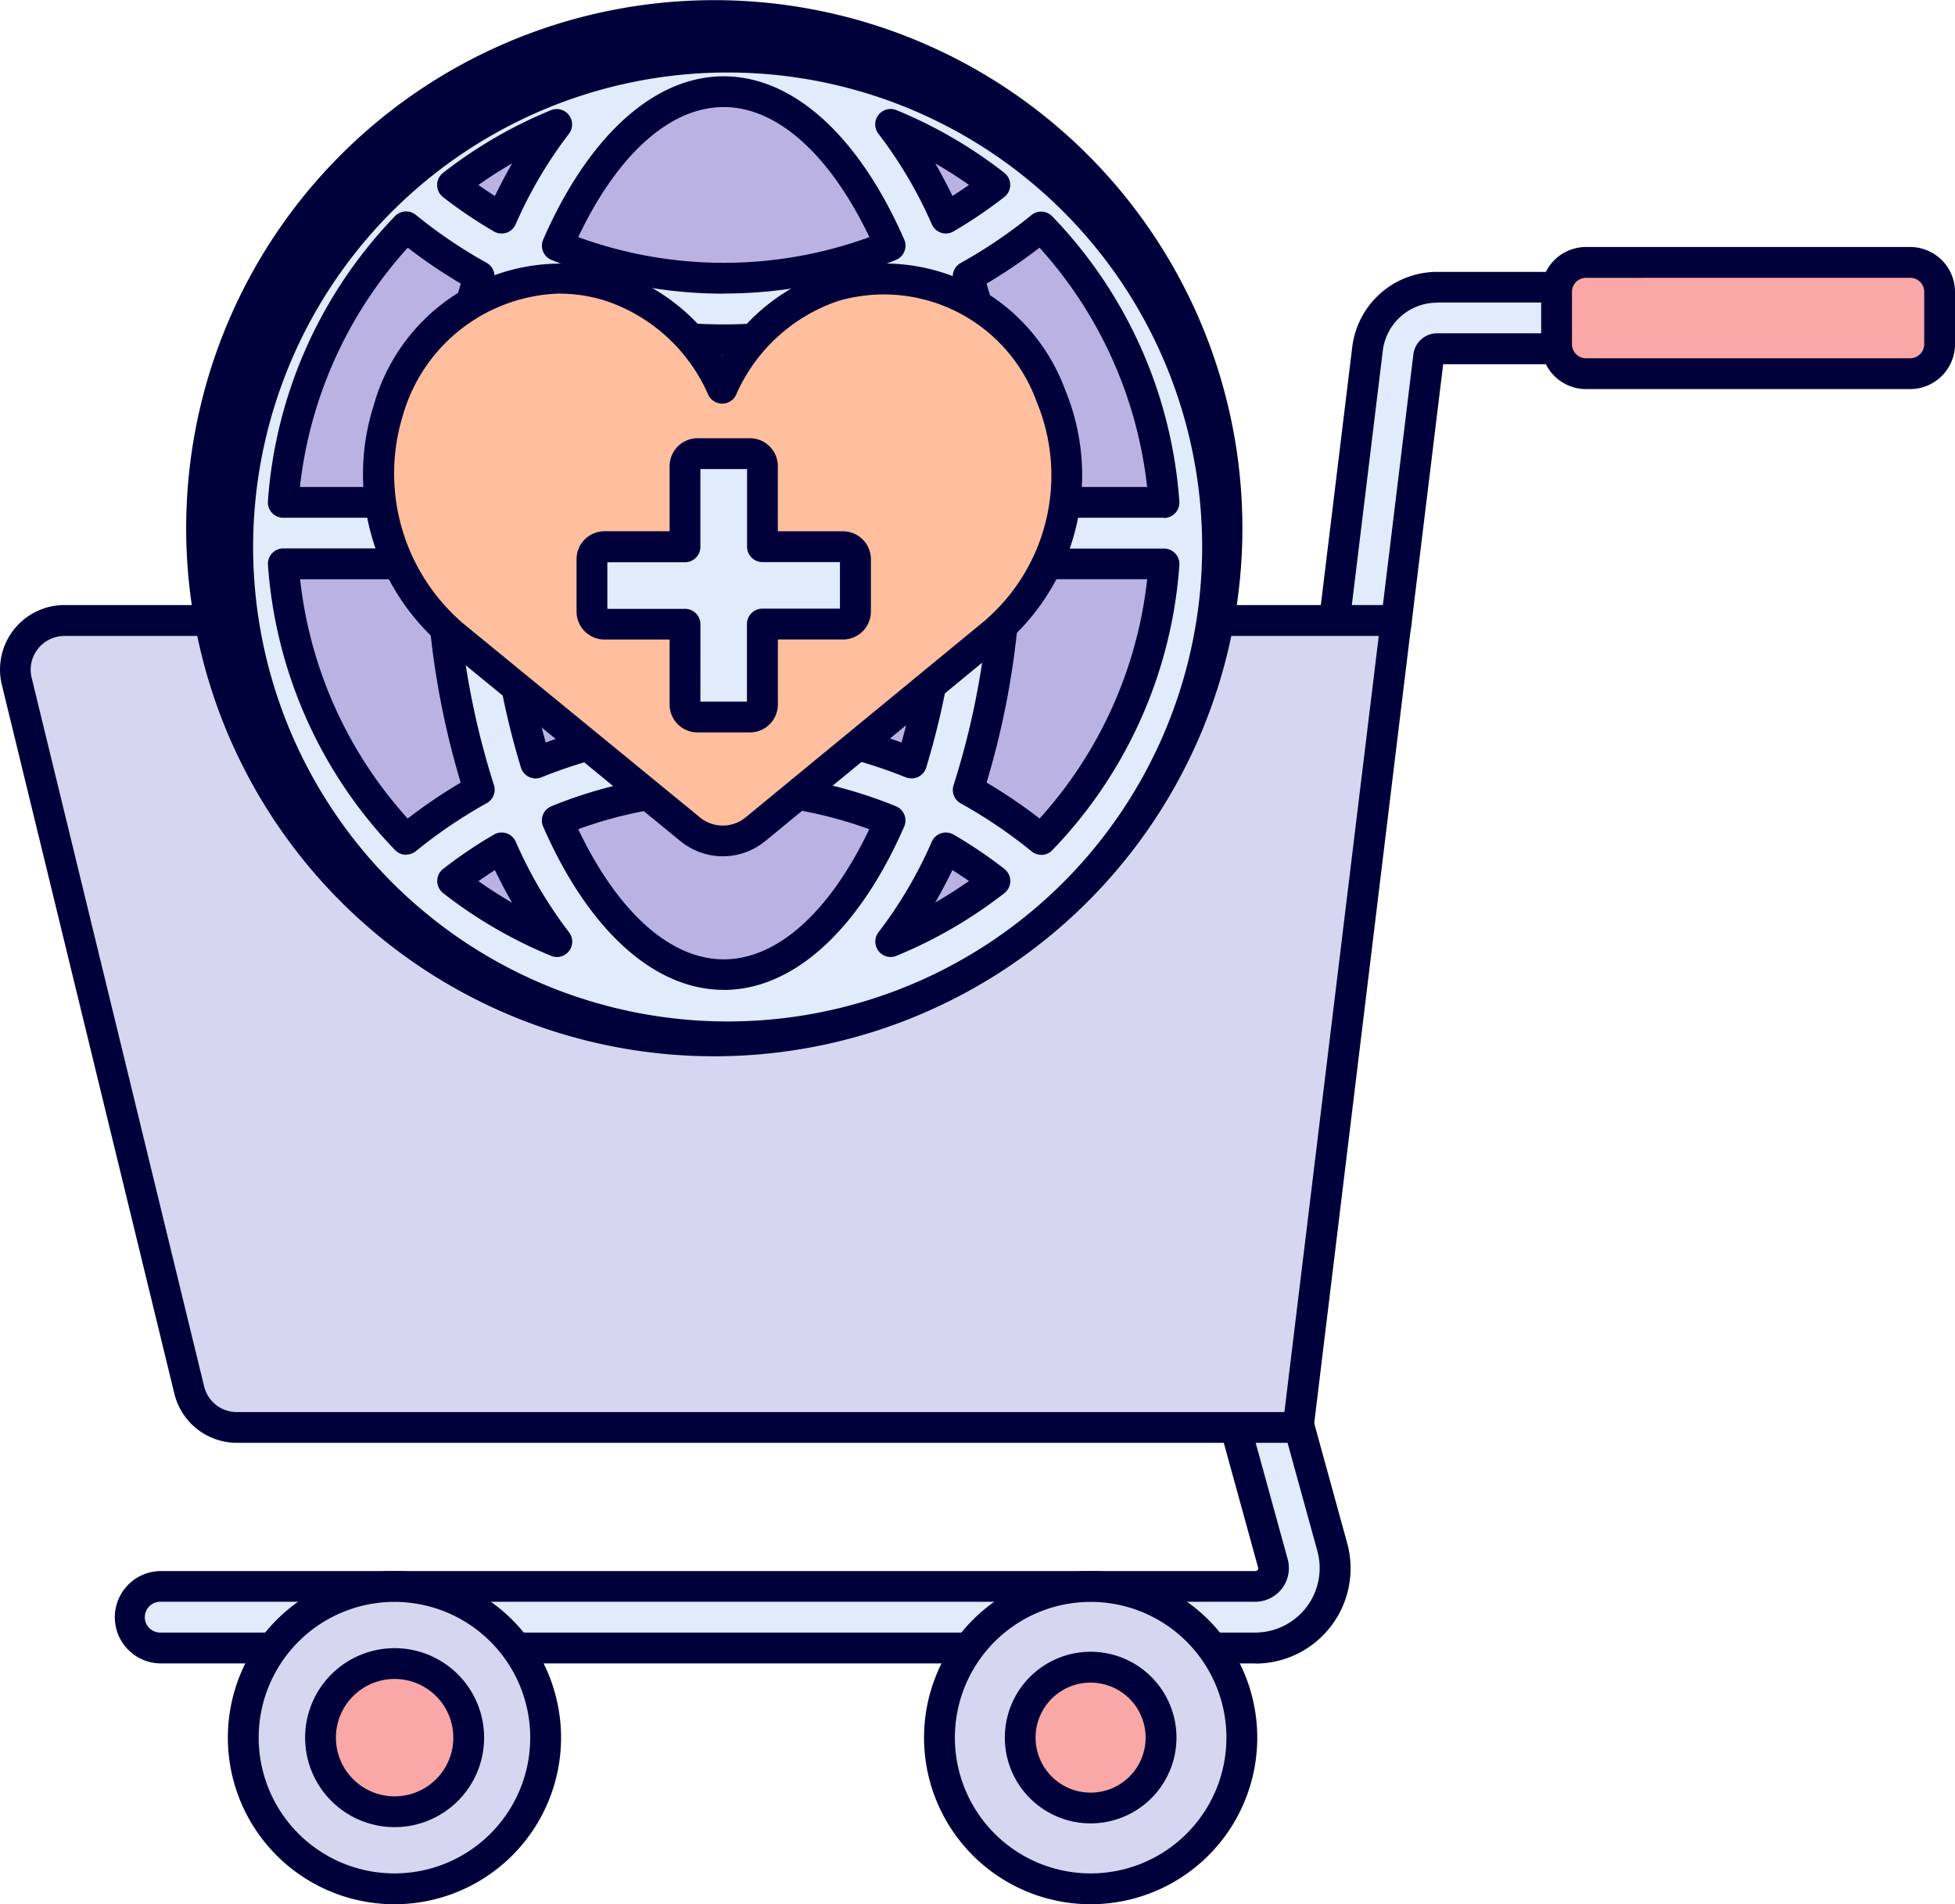
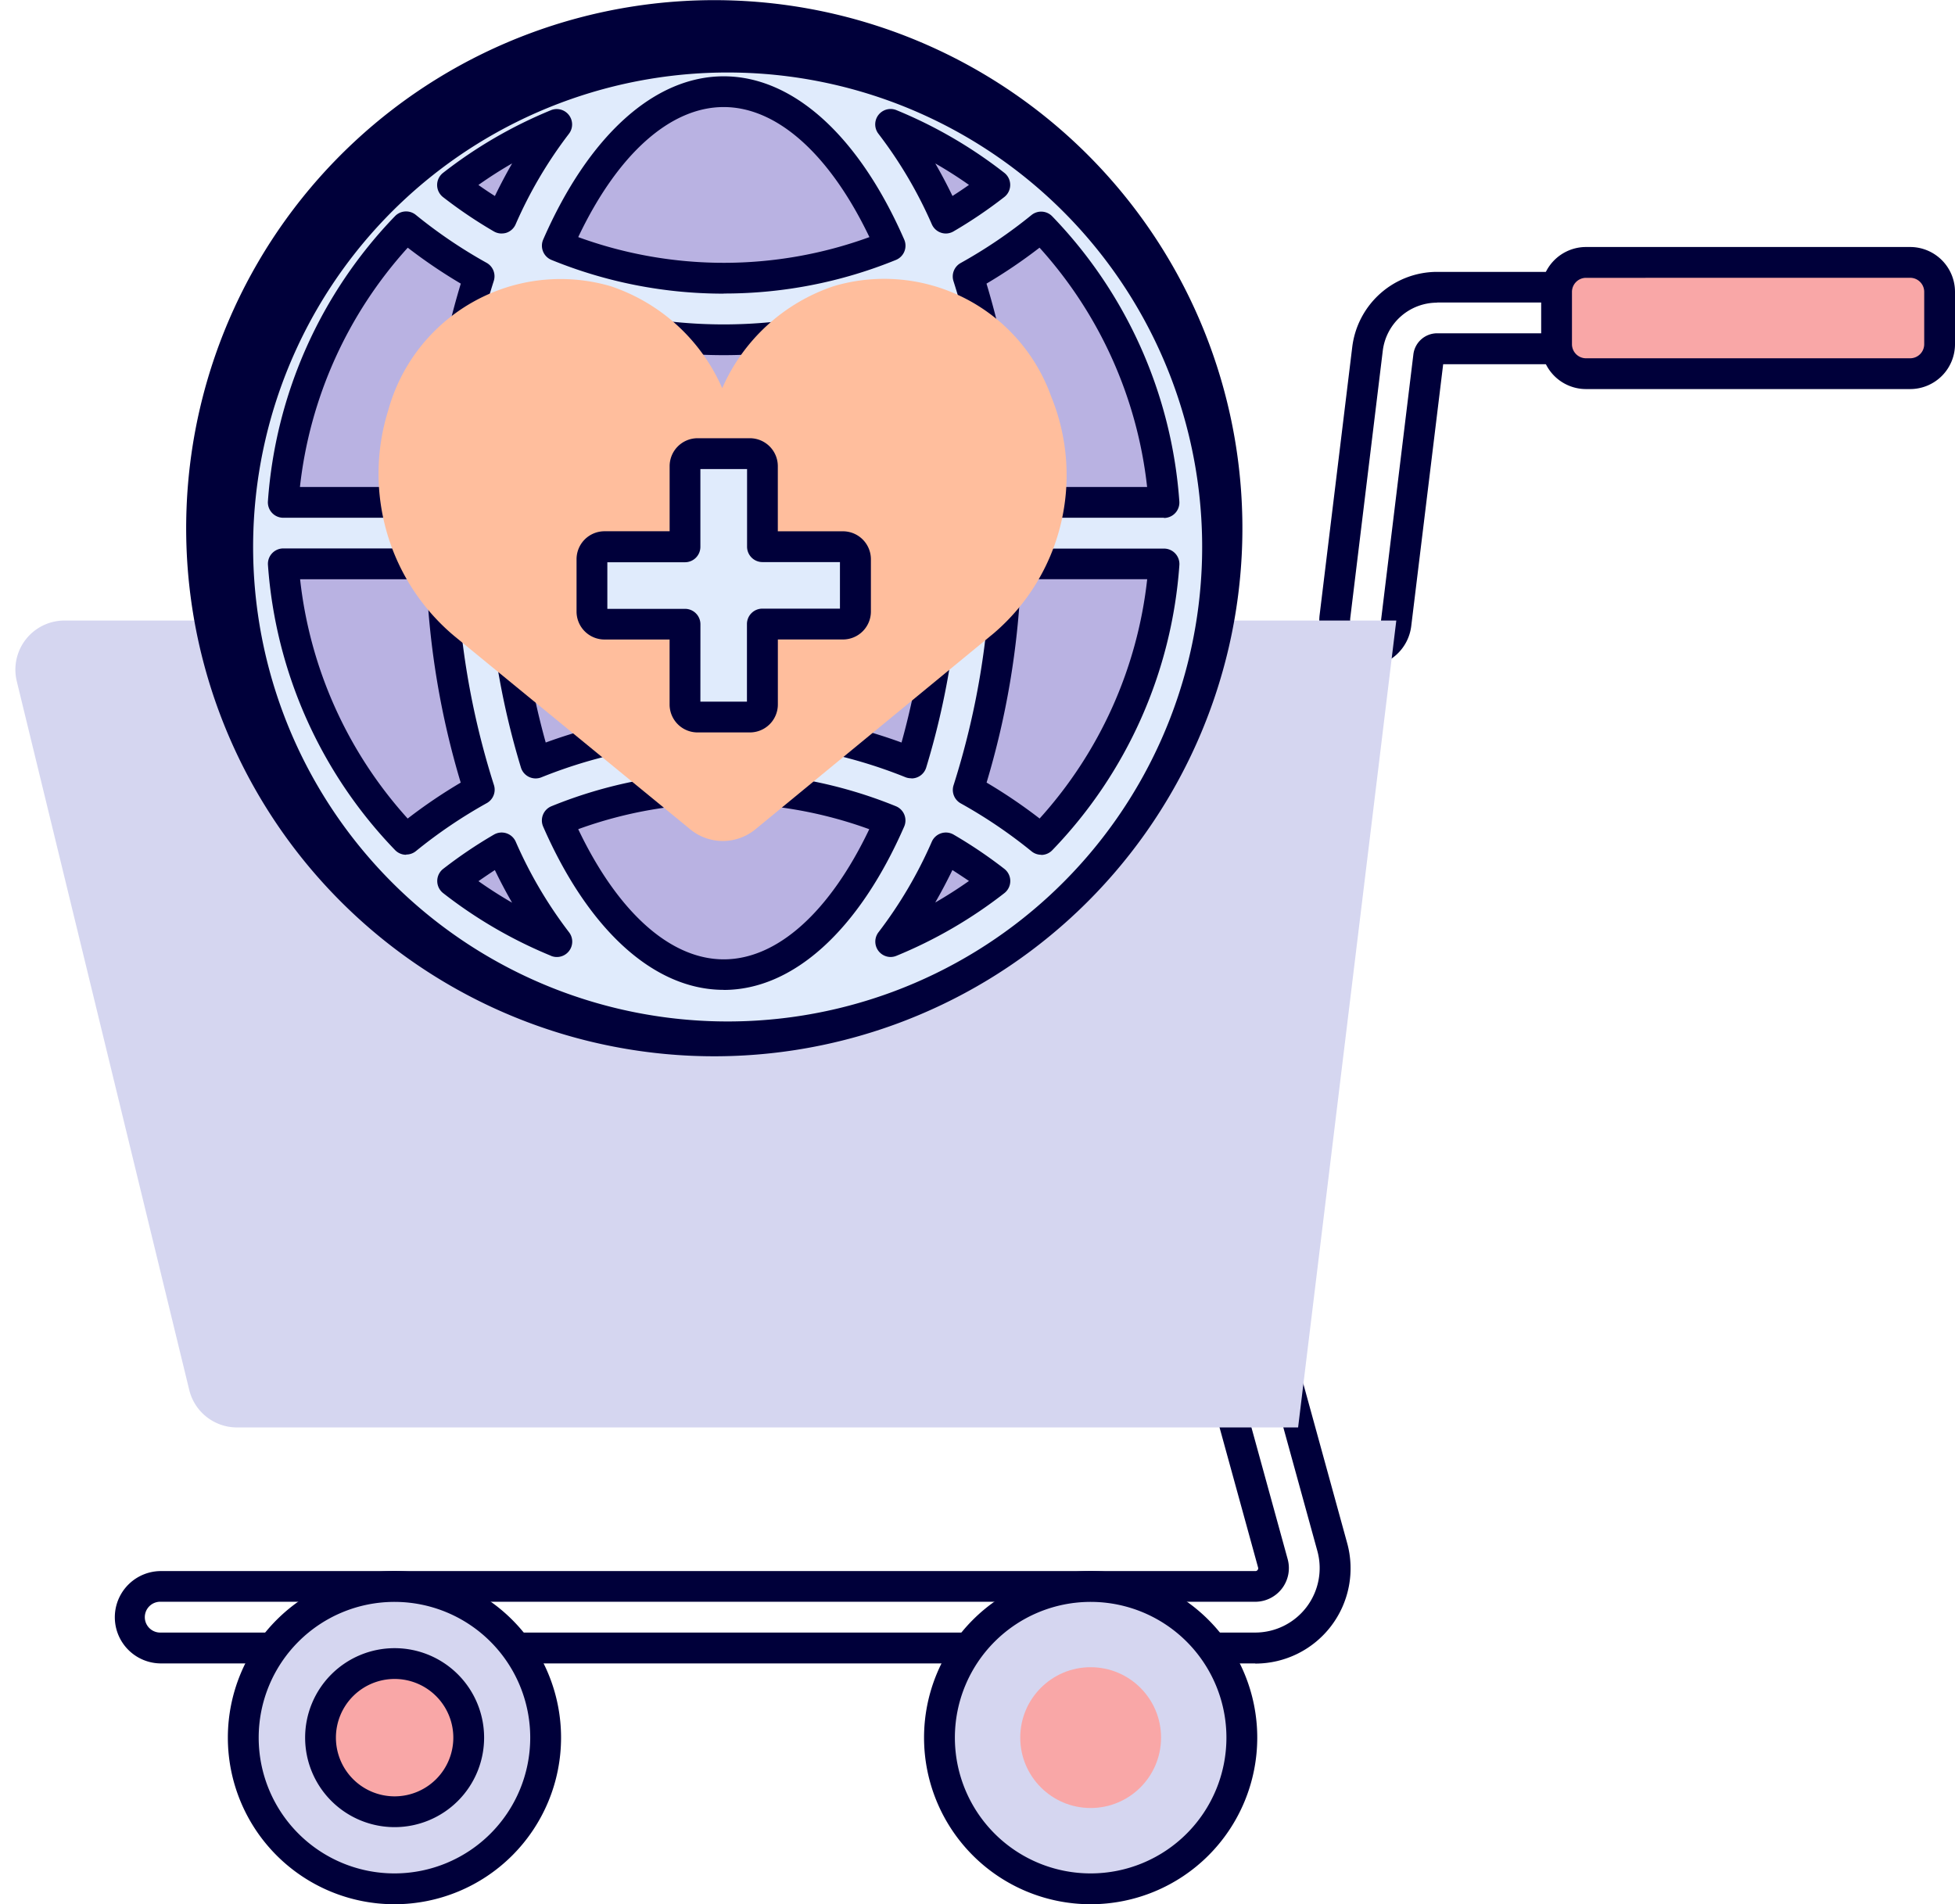
<svg xmlns="http://www.w3.org/2000/svg" width="48.957" height="47.691" viewBox="0 0 48.957 47.691">
  <g id="healthcare" transform="translate(-2.003 -4.633)">
    <g id="Group_31591" data-name="Group 31591" transform="translate(35.426 11.828)">
      <g id="Group_31590" data-name="Group 31590" transform="translate(0 0)">
-         <path id="Path_20903" data-name="Path 20903" d="M176.184,49.783a.772.772,0,0,1-.766-.864l.817-6.711a1.757,1.757,0,0,1,1.742-1.542h6.813a.771.771,0,1,1,0,1.542h-6.813a.213.213,0,0,0-.211.187l-.817,6.712a.771.771,0,0,1-.764.678Z" transform="translate(-175.412 -40.665)" fill="#e0ebfc" />
-       </g>
+         </g>
    </g>
    <g id="Group_31593" data-name="Group 31593" transform="translate(35.041 11.442)">
      <g id="Group_31592" data-name="Group 31592" transform="translate(0 0)">
        <path id="Path_20904" data-name="Path 20904" d="M174.569,48.554a1.2,1.2,0,0,1-.141-.008,1.156,1.156,0,0,1-1.008-1.288l.817-6.711a2.142,2.142,0,0,1,2.124-1.881h6.813a1.156,1.156,0,1,1,0,2.313h-6.66l-.8,6.559A1.157,1.157,0,0,1,174.569,48.554Zm1.792-9.117a1.37,1.37,0,0,0-1.359,1.2l-.816,6.708a.386.386,0,0,0,.766.093l.816-6.708a.6.6,0,0,1,.594-.526h6.813a.386.386,0,0,0,0-.771h-6.813Z" transform="translate(-173.412 -38.666)" fill="#00003a" />
      </g>
    </g>
    <g id="Group_31595" data-name="Group 31595" transform="translate(5.263 35.901)">
      <g id="Group_31594" data-name="Group 31594" transform="translate(0 0)">
-         <path id="Path_20905" data-name="Path 20905" d="M47.1,175.564H19.7a.771.771,0,0,1,0-1.542H47.1a.459.459,0,0,0,.442-.58l-1.9-6.906a.771.771,0,1,1,1.487-.41l1.9,6.906a2,2,0,0,1-1.928,2.533Z" transform="translate(-18.927 -165.56)" fill="#e0ebfc" />
-       </g>
+         </g>
    </g>
    <g id="Group_31597" data-name="Group 31597" transform="translate(4.879 35.52)">
      <g id="Group_31596" data-name="Group 31596" transform="translate(0 0)">
        <path id="Path_20906" data-name="Path 20906" d="M45.484,174.339h-27.4a1.156,1.156,0,1,1,0-2.313h27.4a.064.064,0,0,0,.061-.028.061.061,0,0,0,.012-.061l-1.9-6.906a1.156,1.156,0,1,1,2.23-.614l1.9,6.906a2.385,2.385,0,0,1-2.3,3.02Zm-27.4-1.544a.386.386,0,1,0,0,.771h27.4a1.615,1.615,0,0,0,1.557-2.044l-1.9-6.9a.385.385,0,0,0-.743.2l1.9,6.906a.844.844,0,0,1-.815,1.067Z" transform="translate(-16.928 -163.567)" fill="#00003a" />
      </g>
    </g>
    <g id="Group_31598" data-name="Group 31598" transform="translate(2.388 20.174)">
      <path id="Path_20907" data-name="Path 20907" d="M38.581,83.968H5.23a1.23,1.23,0,0,0-1.195,1.52l4.319,17.749a1.23,1.23,0,0,0,1.195.939H36.122Z" transform="translate(-4 -83.968)" fill="#d5d6f0" />
    </g>
    <g id="Group_31599" data-name="Group 31599" transform="translate(8.098 44.363)">
      <circle id="Ellipse_866" data-name="Ellipse 866" cx="3.787" cy="3.787" r="3.787" transform="translate(0 0)" fill="#d5d6f0" />
    </g>
    <g id="Group_31600" data-name="Group 31600" transform="translate(10.03 46.295)">
      <circle id="Ellipse_867" data-name="Ellipse 867" cx="1.855" cy="1.855" r="1.855" transform="translate(0 0)" fill="#f9a7a7" />
    </g>
    <g id="Group_31601" data-name="Group 31601" transform="translate(25.528 44.363)">
      <circle id="Ellipse_868" data-name="Ellipse 868" cx="3.787" cy="3.787" r="3.787" transform="translate(0 0)" fill="#d5d6f0" />
    </g>
    <g id="Group_31602" data-name="Group 31602" transform="translate(27.552 46.387)">
      <circle id="Ellipse_869" data-name="Ellipse 869" cx="1.763" cy="1.763" r="1.763" transform="translate(0 0)" fill="#f9a7a7" />
    </g>
    <g id="Group_31603" data-name="Group 31603" transform="translate(40.981 11.205)">
      <path id="Path_20908" data-name="Path 20908" d="M213.1,40.222h-8.117a.738.738,0,0,1-.738-.738V38.174a.738.738,0,0,1,.738-.738H213.1a.738.738,0,0,1,.738.738v1.311a.738.738,0,0,1-.738.737Z" transform="translate(-204.243 -37.436)" fill="#f9a7a7" />
    </g>
    <g id="Group_31604" data-name="Group 31604" transform="translate(2.003 19.787)">
-       <path id="Path_20909" data-name="Path 20909" d="M34.509,102.945H7.938a1.611,1.611,0,0,1-1.569-1.233L2.05,83.964a1.615,1.615,0,0,1,1.569-2H36.968a.385.385,0,0,1,.383.432l-2.456,20.209a.385.385,0,0,1-.383.339ZM3.615,82.739a.844.844,0,0,0-.82,1.043L7.114,101.53a.841.841,0,0,0,.82.645H34.167L36.53,82.737H3.617Z" transform="translate(-2.003 -81.965)" fill="#00003a" />
-     </g>
+       </g>
    <g id="Group_31605" data-name="Group 31605" transform="translate(8.297 6.155)">
      <circle id="Ellipse_870" data-name="Ellipse 870" cx="11.828" cy="11.828" r="11.828" transform="translate(0 0)" fill="#b9b2e2" />
    </g>
    <g id="Group_31606" data-name="Group 31606" transform="translate(7.923 5.935)">
      <path id="Path_20910" data-name="Path 20910" d="M52.093,29.415a12.316,12.316,0,1,0-.139.13m-.485-1.679a12.606,12.606,0,0,0-1.828-1.243,20.411,20.411,0,0,0,.95-5.658h3.955a11.018,11.018,0,0,1-3.075,6.9Zm-12.115-.472a11.046,11.046,0,0,1,8.333,0c-1.026,2.346-2.526,3.857-4.166,3.857s-3.141-1.511-4.166-3.857Zm-.015,3.033a11.063,11.063,0,0,1-2.608-1.514,11.075,11.075,0,0,1,1.227-.83,11.267,11.267,0,0,0,1.382,2.345Zm4.18-21.29c1.64,0,3.141,1.511,4.166,3.857a11.028,11.028,0,0,1-8.333,0c1.026-2.348,2.527-3.858,4.167-3.858Zm-5.562,3.169a11.077,11.077,0,0,1-1.227-.83,11.053,11.053,0,0,1,2.608-1.514,11.277,11.277,0,0,0-1.381,2.344ZM47.7,9.961a11.059,11.059,0,0,1,2.608,1.514,11.034,11.034,0,0,1-1.227.83A11.26,11.26,0,0,0,47.7,9.961Zm-4.18,5.391a12.583,12.583,0,0,0,4.706-.913,19.142,19.142,0,0,1,.822,4.984H37.992a19.142,19.142,0,0,1,.823-4.984,12.582,12.582,0,0,0,4.7.913Zm5.528,5.614a19.142,19.142,0,0,1-.823,4.984,12.591,12.591,0,0,0-9.41,0,19.142,19.142,0,0,1-.823-4.984Zm.035,7.116a11.077,11.077,0,0,1,1.227.83A11.056,11.056,0,0,1,47.7,30.426a11.277,11.277,0,0,0,1.381-2.344Zm5.465-8.658H50.592a20.424,20.424,0,0,0-.95-5.658,12.61,12.61,0,0,0,1.828-1.243,11.015,11.015,0,0,1,3.076,6.9Zm-18.978-6.9A12.606,12.606,0,0,0,37.4,13.765a20.41,20.41,0,0,0-.95,5.658H32.493a11.017,11.017,0,0,1,3.076-6.9Zm-3.076,8.443h3.955a20.427,20.427,0,0,0,.95,5.658,12.606,12.606,0,0,0-1.829,1.243,11.018,11.018,0,0,1-3.076-6.9Z" transform="translate(-31.318 -8.147)" fill="#e0ebfc" />
    </g>
    <g id="Group_31607" data-name="Group 31607" transform="translate(7.712 43.978)">
      <path id="Path_20911" data-name="Path 20911" d="M35.8,215.814a4.172,4.172,0,1,1,4.172-4.172A4.172,4.172,0,0,1,35.8,215.814Zm0-7.572a3.4,3.4,0,1,0,3.4,3.4,3.4,3.4,0,0,0-3.4-3.4Z" transform="translate(-31.631 -207.469)" fill="#00003a" />
    </g>
    <g id="Group_31608" data-name="Group 31608" transform="translate(25.143 43.978)">
      <path id="Path_20912" data-name="Path 20912" d="M126.232,215.814a4.172,4.172,0,1,1,4.172-4.172A4.172,4.172,0,0,1,126.232,215.814Zm0-7.572a3.4,3.4,0,1,0,3.4,3.4,3.4,3.4,0,0,0-3.4-3.4Z" transform="translate(-122.06 -207.469)" fill="#00003a" />
    </g>
    <g id="Group_31609" data-name="Group 31609" transform="translate(40.597 10.819)">
      <path id="Path_20913" data-name="Path 20913" d="M211.486,38.995h-8.117a1.124,1.124,0,0,1-1.123-1.123V36.56a1.124,1.124,0,0,1,1.123-1.123h8.117a1.124,1.124,0,0,1,1.123,1.123v1.311A1.124,1.124,0,0,1,211.486,38.995Zm-8.117-2.786a.353.353,0,0,0-.352.352v1.311a.353.353,0,0,0,.352.352h8.117a.353.353,0,0,0,.352-.352V36.56a.353.353,0,0,0-.352-.352Z" transform="translate(-202.246 -35.437)" fill="#00003a" />
    </g>
    <g id="Group_31610" data-name="Group 31610" transform="translate(6.67 4.633)">
      <path id="Path_20914" data-name="Path 20914" d="M50.03,27.623a13.225,13.225,0,1,1,.173-.161Zm-.379-.7a11.883,11.883,0,1,0-.135.127Zm-8.309,2.5c-1.737,0-3.384-1.49-4.52-4.088a.385.385,0,0,1,.208-.511,11.43,11.43,0,0,1,8.624,0,.385.385,0,0,1,.208.511C44.725,27.935,43.078,29.425,41.343,29.425ZM37.7,25.4c.991,2.077,2.306,3.259,3.645,3.259S44,27.472,44.988,25.4a10.661,10.661,0,0,0-7.291,0ZM45.522,28.6a.385.385,0,0,1-.3-.623,10.882,10.882,0,0,0,1.333-2.266.385.385,0,0,1,.545-.176,11.5,11.5,0,0,1,1.272.859.385.385,0,0,1,0,.606,11.449,11.449,0,0,1-2.7,1.569A.391.391,0,0,1,45.522,28.6Zm1.55-2.181q-.206.424-.432.817.434-.25.845-.54-.206-.139-.414-.273ZM37.016,28.569A11.443,11.443,0,0,1,34.317,27a.385.385,0,0,1,0-.606,11.49,11.49,0,0,1,1.272-.859.385.385,0,0,1,.545.176,10.9,10.9,0,0,0,1.333,2.266.385.385,0,0,1-.45.594ZM35.2,26.7q.41.29.844.54-.226-.391-.432-.817-.21.138-.413.28Zm14.093-.66a.383.383,0,0,1-.242-.087,12.254,12.254,0,0,0-1.772-1.2.385.385,0,0,1-.179-.457,19.92,19.92,0,0,0,.931-5.551.385.385,0,0,1,.385-.373h3.953a.386.386,0,0,1,.385.412,11.442,11.442,0,0,1-3.183,7.142.385.385,0,0,1-.277.118Zm-1.367-1.808a13.058,13.058,0,0,1,1.328.9,10.676,10.676,0,0,0,2.694-5.993H48.784a20.68,20.68,0,0,1-.858,5.093ZM33.39,26.04a.384.384,0,0,1-.277-.118,11.443,11.443,0,0,1-3.183-7.142.386.386,0,0,1,.385-.412h3.955a.385.385,0,0,1,.385.373,19.918,19.918,0,0,0,.933,5.549.385.385,0,0,1-.179.457,12.247,12.247,0,0,0-1.772,1.2.383.383,0,0,1-.247.087Zm-2.655-6.9a10.673,10.673,0,0,0,2.694,5.993,12.982,12.982,0,0,1,1.328-.9A20.679,20.679,0,0,1,33.9,19.14Zm15.311,4.984A.384.384,0,0,1,45.9,24.1a12.206,12.206,0,0,0-9.122,0,.385.385,0,0,1-.512-.242,19.645,19.645,0,0,1-.841-5.085.386.386,0,0,1,.385-.4H46.869a.386.386,0,0,1,.385.4,19.635,19.635,0,0,1-.841,5.085.385.385,0,0,1-.368.27ZM36.217,19.14a18.971,18.971,0,0,0,.669,4.089,12.978,12.978,0,0,1,8.91,0,18.971,18.971,0,0,0,.669-4.089ZM52.367,17.6H48.413a.385.385,0,0,1-.385-.373,19.913,19.913,0,0,0-.93-5.55.385.385,0,0,1,.179-.457,12.27,12.27,0,0,0,1.772-1.2.385.385,0,0,1,.521.031,11.442,11.442,0,0,1,3.183,7.142.386.386,0,0,1-.384.412Zm-3.584-.771h3.163a10.675,10.675,0,0,0-2.694-5.993,13,13,0,0,1-1.328.9,20.68,20.68,0,0,1,.859,5.094Zm-1.914.771H35.813a.386.386,0,0,1-.385-.4,19.635,19.635,0,0,1,.841-5.085.385.385,0,0,1,.512-.242,12.2,12.2,0,0,0,9.122,0,.385.385,0,0,1,.512.242,19.645,19.645,0,0,1,.841,5.085.386.386,0,0,1-.385.4Zm-10.652-.771H46.466a18.971,18.971,0,0,0-.669-4.089,12.994,12.994,0,0,1-8.91,0,18.968,18.968,0,0,0-.67,4.089Zm-1.948.771H30.314a.386.386,0,0,1-.385-.412,11.442,11.442,0,0,1,3.183-7.142.385.385,0,0,1,.521-.031,12.254,12.254,0,0,0,1.772,1.2.385.385,0,0,1,.179.457,19.919,19.919,0,0,0-.931,5.551.386.386,0,0,1-.385.374Zm-3.533-.771H33.9a20.671,20.671,0,0,1,.859-5.093,13.057,13.057,0,0,1-1.328-.9,10.675,10.675,0,0,0-2.7,5.992Zm10.607-4.842a11.382,11.382,0,0,1-4.312-.844.385.385,0,0,1-.208-.511c1.136-2.6,2.783-4.088,4.52-4.088s3.384,1.49,4.52,4.088a.385.385,0,0,1-.208.511A11.382,11.382,0,0,1,41.343,11.984ZM37.7,10.571a10.643,10.643,0,0,0,7.292,0C44,8.5,42.682,7.314,41.343,7.314S38.686,8.493,37.7,10.571Zm9.208-.09a.385.385,0,0,1-.352-.228A10.887,10.887,0,0,0,45.22,7.986a.385.385,0,0,1,.45-.594,11.443,11.443,0,0,1,2.7,1.569.385.385,0,0,1,0,.606,11.491,11.491,0,0,1-1.272.861.388.388,0,0,1-.194.053ZM46.64,8.724q.226.391.432.817.21-.134.413-.277-.411-.29-.846-.539ZM35.78,10.481a.386.386,0,0,1-.194-.053,11.456,11.456,0,0,1-1.272-.859.385.385,0,0,1,0-.606,11.449,11.449,0,0,1,2.7-1.569.385.385,0,0,1,.45.594,10.887,10.887,0,0,0-1.333,2.266.385.385,0,0,1-.234.21.392.392,0,0,1-.118.016ZM35.2,9.265q.2.143.413.277.206-.424.432-.817-.434.25-.844.54Z" transform="translate(-27.887 -4.633)" fill="#00003a" />
    </g>
    <g id="Group_31611" data-name="Group 31611" transform="translate(9.644 45.909)">
      <path id="Path_20915" data-name="Path 20915" d="M43.892,221.971a2.241,2.241,0,1,1,2.241-2.241A2.241,2.241,0,0,1,43.892,221.971Zm0-3.711a1.47,1.47,0,1,0,1.47,1.47,1.47,1.47,0,0,0-1.47-1.47Z" transform="translate(-41.651 -217.488)" fill="#00003a" />
    </g>
    <g id="Group_31612" data-name="Group 31612" transform="translate(27.166 46.001)">
-       <path id="Path_20916" data-name="Path 20916" d="M134.71,222.266a2.149,2.149,0,1,1,2.149-2.149,2.149,2.149,0,0,1-2.149,2.149Zm0-3.526a1.378,1.378,0,1,0,1.377,1.378A1.378,1.378,0,0,0,134.71,218.741Z" transform="translate(-132.561 -217.969)" fill="#00003a" />
-     </g>
+       </g>
    <g id="Group_31613" data-name="Group 31613" transform="translate(11.482 11.616)">
      <path id="Path_20917" data-name="Path 20917" d="M58.973,53.283a1.286,1.286,0,0,0,1.655,0l5.966-4.907a5.21,5.21,0,0,0,1.428-5.927,4.441,4.441,0,0,0-5.441-2.76,4.664,4.664,0,0,0-2.795,2.556A4.66,4.66,0,0,0,56.99,39.69,4.476,4.476,0,0,0,51.422,42.8a5.307,5.307,0,0,0,1.659,5.656Z" transform="translate(-51.179 -39.506)" fill="#ffbe9d" />
    </g>
    <g id="Group_31614" data-name="Group 31614" transform="translate(11.092 11.213)">
-       <path id="Path_20918" data-name="Path 20918" d="M58.17,52.34a1.685,1.685,0,0,1-1.07-.388l-5.89-4.824a5.658,5.658,0,0,1-1.783-6.072,4.859,4.859,0,0,1,6.052-3.362,4.984,4.984,0,0,1,2.678,2.112,4.984,4.984,0,0,1,2.678-2.112,4.832,4.832,0,0,1,5.916,2.981,5.581,5.581,0,0,1-1.541,6.369l-5.965,4.907A1.686,1.686,0,0,1,58.17,52.34ZM54.086,38.247a4.21,4.21,0,0,0-3.925,3.046,4.945,4.945,0,0,0,1.537,5.24l5.89,4.824a.9.9,0,0,0,1.165,0l5.966-4.907a4.8,4.8,0,0,0,1.315-5.485,4.069,4.069,0,0,0-4.967-2.534,4.291,4.291,0,0,0-2.561,2.348.385.385,0,0,1-.7,0,4.291,4.291,0,0,0-2.561-2.348,3.822,3.822,0,0,0-1.159-.182Z" transform="translate(-49.16 -37.475)" fill="#00003a" />
-     </g>
+       </g>
    <g id="Group_31615" data-name="Group 31615" transform="translate(16.826 15.994)">
      <path id="Path_20919" data-name="Path 20919" d="M85.2,64.61H83.183V62.6a.314.314,0,0,0-.314-.314H81.56a.314.314,0,0,0-.314.314v2.016H79.229a.314.314,0,0,0-.314.314v1.309a.314.314,0,0,0,.314.314h2.016v2.016a.314.314,0,0,0,.314.314h1.309a.314.314,0,0,0,.314-.314V66.547H85.2a.314.314,0,0,0,.314-.314V64.924a.314.314,0,0,0-.315-.314Z" transform="translate(-78.915 -62.281)" fill="#e0ebfc" />
    </g>
    <g id="Group_31616" data-name="Group 31616" transform="translate(16.441 15.608)">
      <path id="Path_20920" data-name="Path 20920" d="M81.254,67.647H79.945a.7.7,0,0,1-.7-.7V65.32H77.615a.7.7,0,0,1-.7-.7V63.309a.7.7,0,0,1,.7-.7h1.631V60.979a.7.7,0,0,1,.7-.7h1.309a.7.7,0,0,1,.7.7v1.631h1.631a.7.7,0,0,1,.7.7v1.309a.7.7,0,0,1-.7.7h-1.63V66.95A.7.7,0,0,1,81.254,67.647Zm-1.238-.771h1.166V64.932a.386.386,0,0,1,.385-.385h1.944V63.381H81.57A.386.386,0,0,1,81.185,63V61.051H80.016V63a.386.386,0,0,1-.385.385H77.686v1.167h1.946a.386.386,0,0,1,.385.385Zm3.568-3.5Z" transform="translate(-76.915 -60.279)" fill="#00003a" />
    </g>
    <path id="Path_20921" data-name="Path 20921" d="M139.922,120.44l-.139.13" transform="translate(-111.225 -93.237)" fill="#3762cc" />
  </g>
</svg>